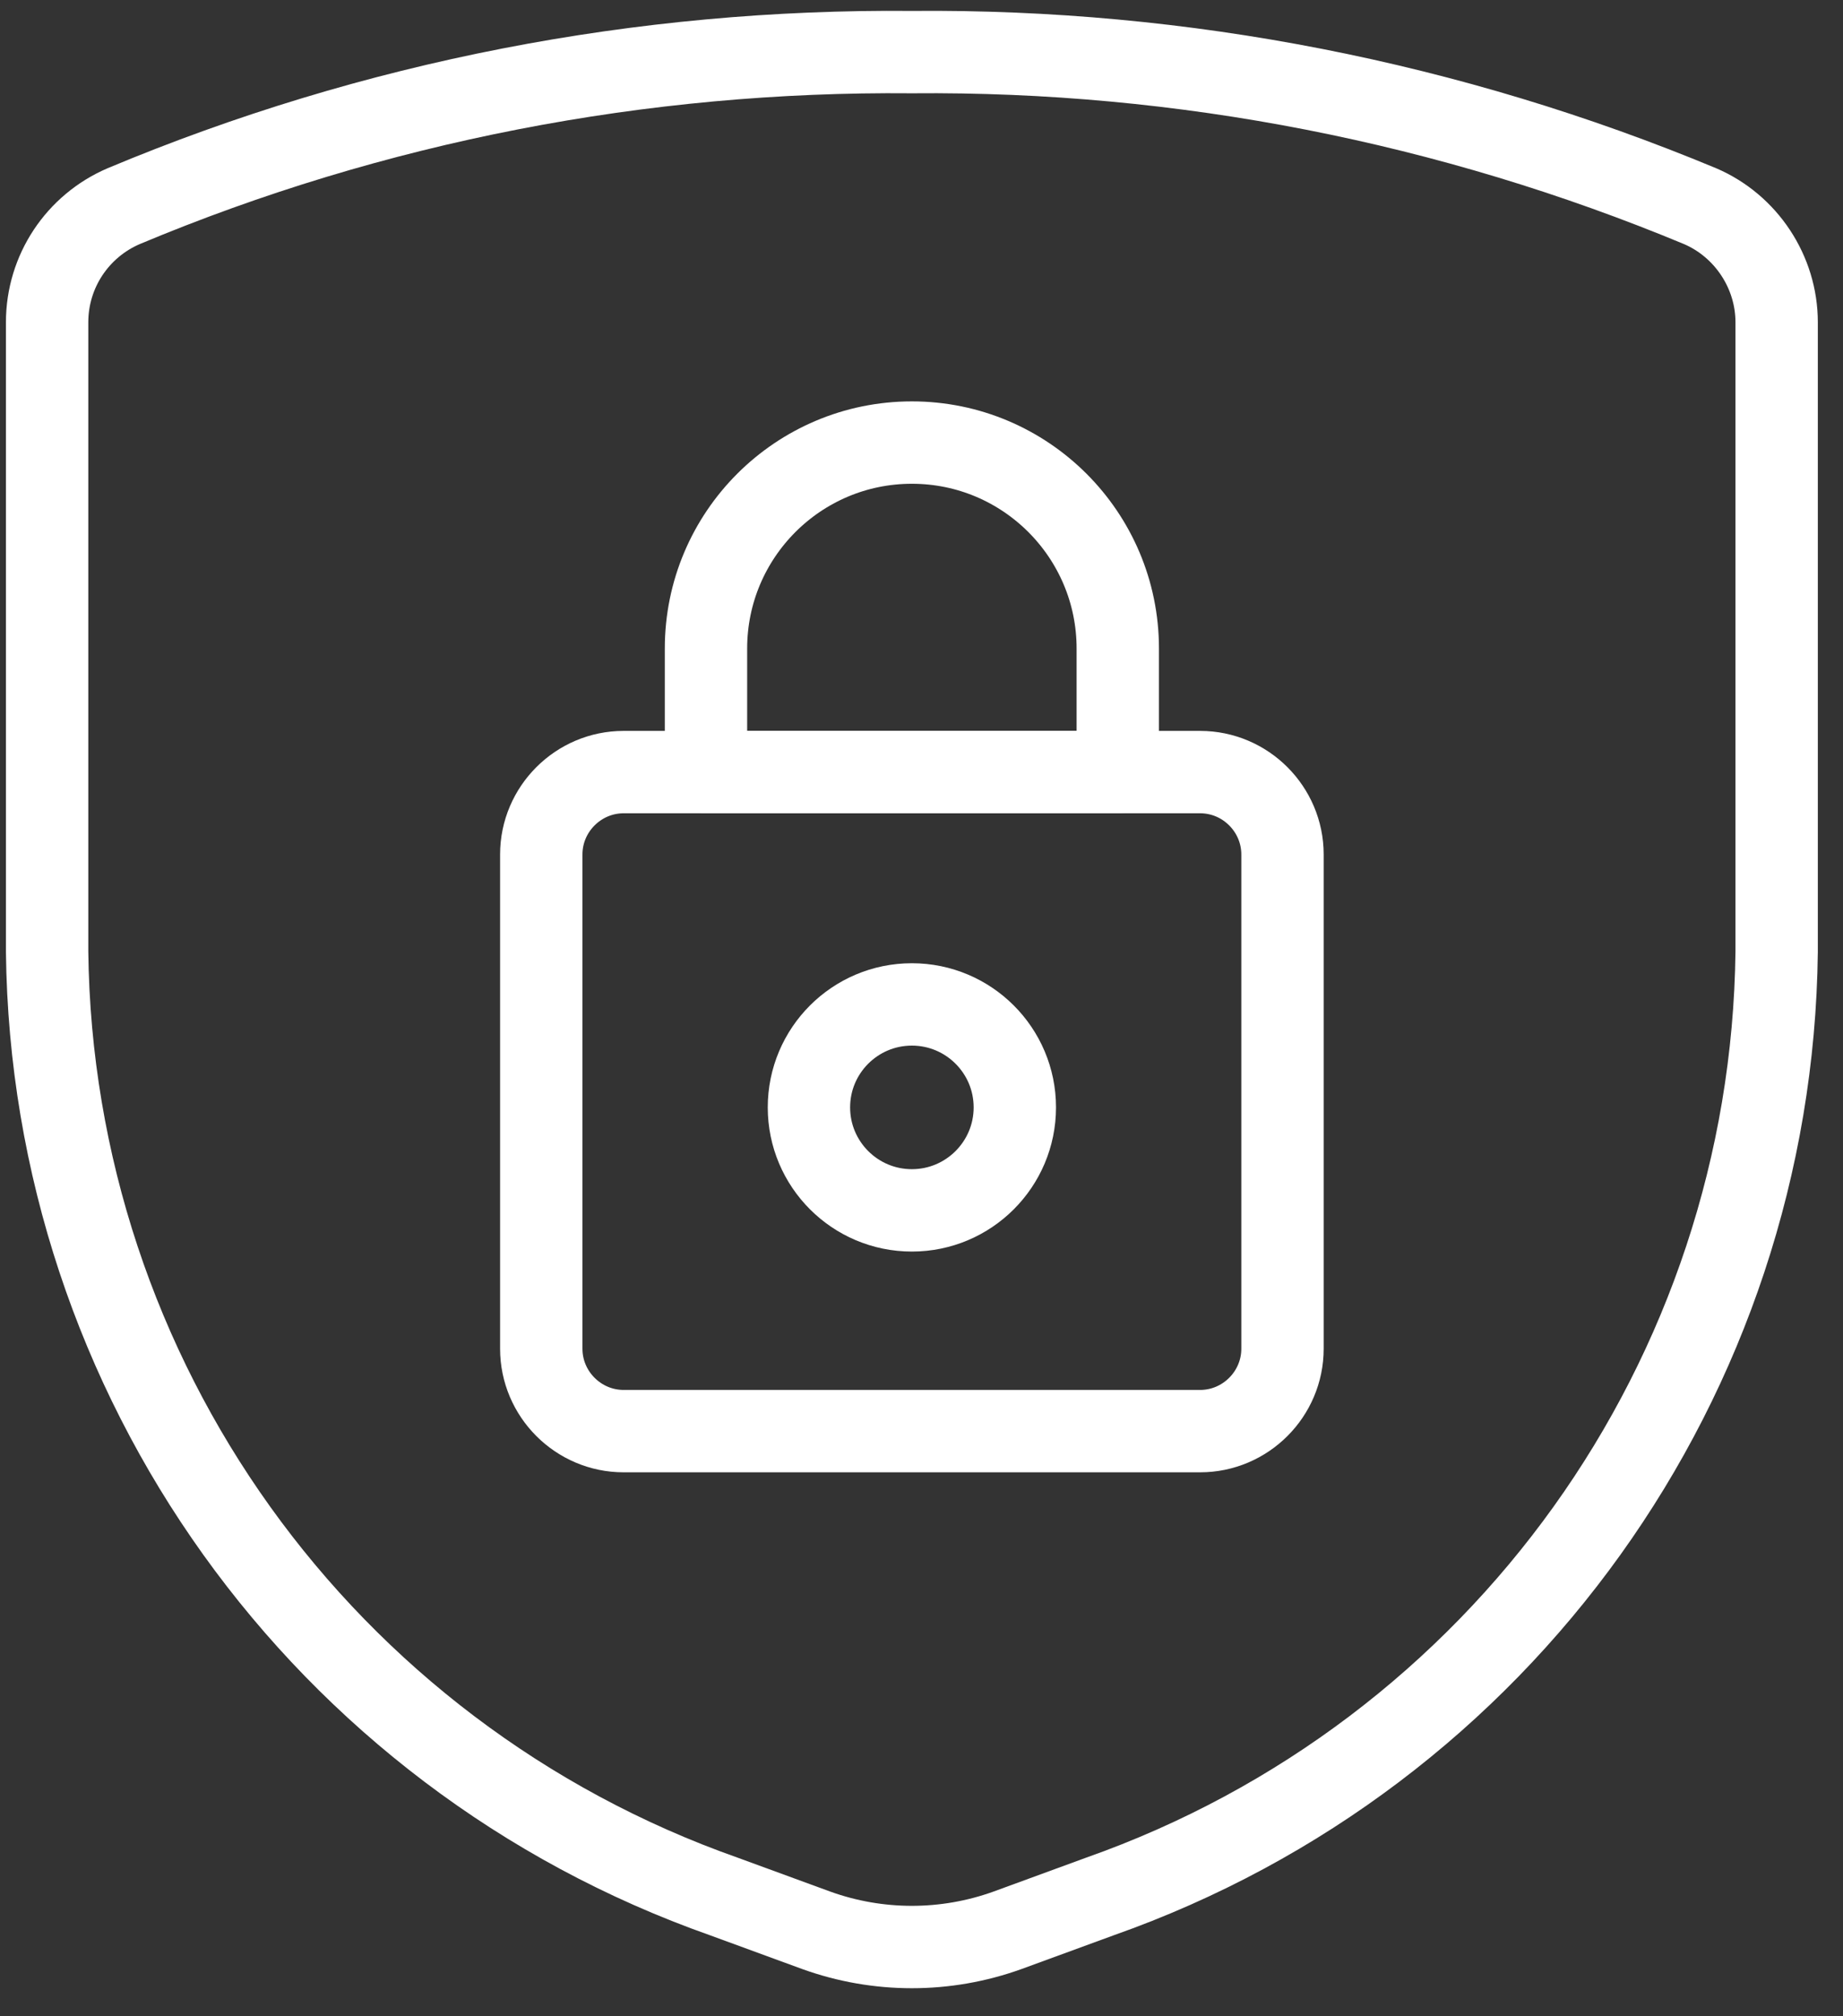
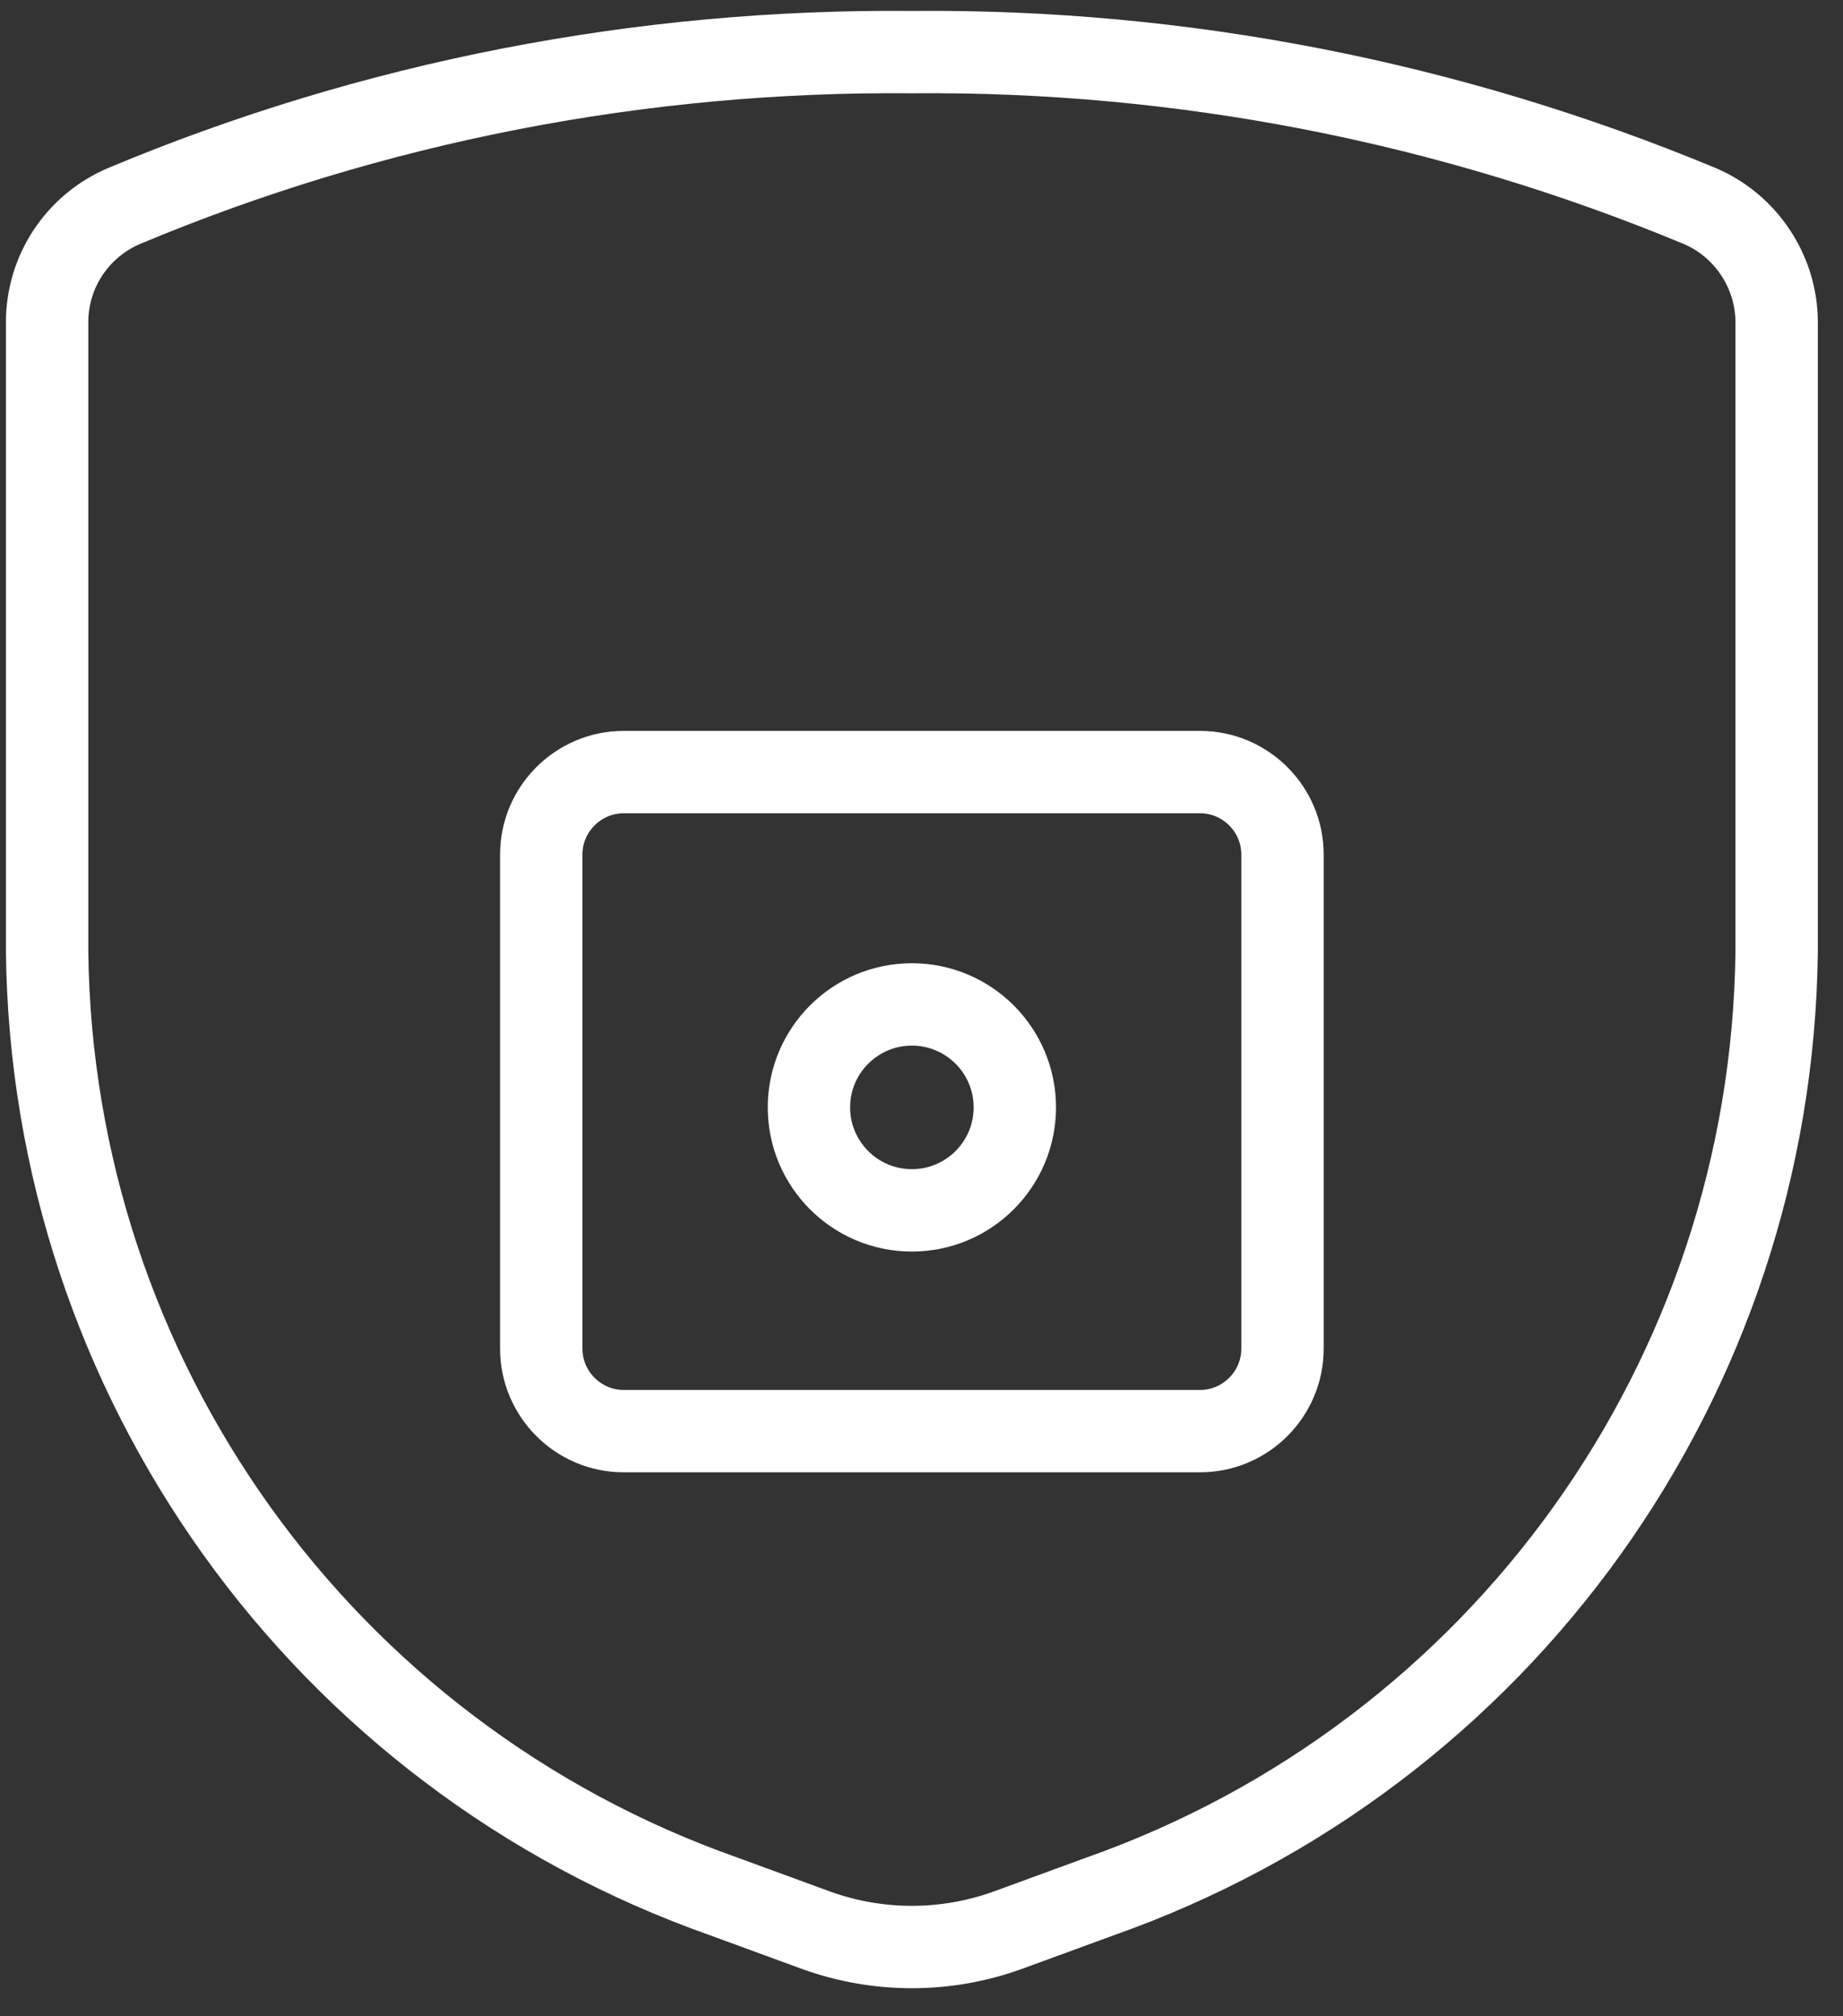
<svg xmlns="http://www.w3.org/2000/svg" width="64" height="70" viewBox="0 0 64 70" fill="none">
  <rect x="0" y="0" width="64" height="70" fill="#333333" stroke="none" />
  <path d="M1.636 11.19V33.04C1.807 47.826 11.188 60.925 25.145 65.844L28.348 67.017C30.493 67.789 32.838 67.789 34.983 67.017L38.187 65.844C52.143 60.925 61.524 47.826 61.696 33.04V11.19C61.696 9.445 60.638 7.844 59.036 7.157C50.37 3.554 41.075 1.723 31.666 1.809C22.285 1.723 12.961 3.525 4.296 7.157C2.694 7.844 1.636 9.417 1.636 11.19Z" stroke="#FFFFFF" stroke-width="2.86" stroke-linecap="round" stroke-linejoin="round" />
  <path d="M18.796 29.665C18.796 28.092 20.083 26.805 21.656 26.805H41.676C43.249 26.805 44.536 28.092 44.536 29.665V46.825C44.536 48.398 43.249 49.685 41.676 49.685H21.656C20.083 49.685 18.796 48.398 18.796 46.825V29.665Z" stroke="#FFFFFF" stroke-width="2.86" stroke-linecap="round" stroke-linejoin="round" />
  <path d="M31.666 42.021C33.639 42.021 35.241 40.419 35.241 38.446C35.241 36.472 33.639 34.871 31.666 34.871C29.692 34.871 28.091 36.472 28.091 38.446C28.091 40.419 29.692 42.021 31.666 42.021Z" stroke="#FFFFFF" stroke-width="2.86" stroke-linecap="round" stroke-linejoin="round" />
-   <path d="M38.816 22.515C38.816 18.568 35.612 15.365 31.666 15.365C27.719 15.365 24.516 18.568 24.516 22.515V26.805H38.816V22.515Z" stroke="#FFFFFF" stroke-width="2.86" stroke-linecap="round" stroke-linejoin="round" />
</svg>